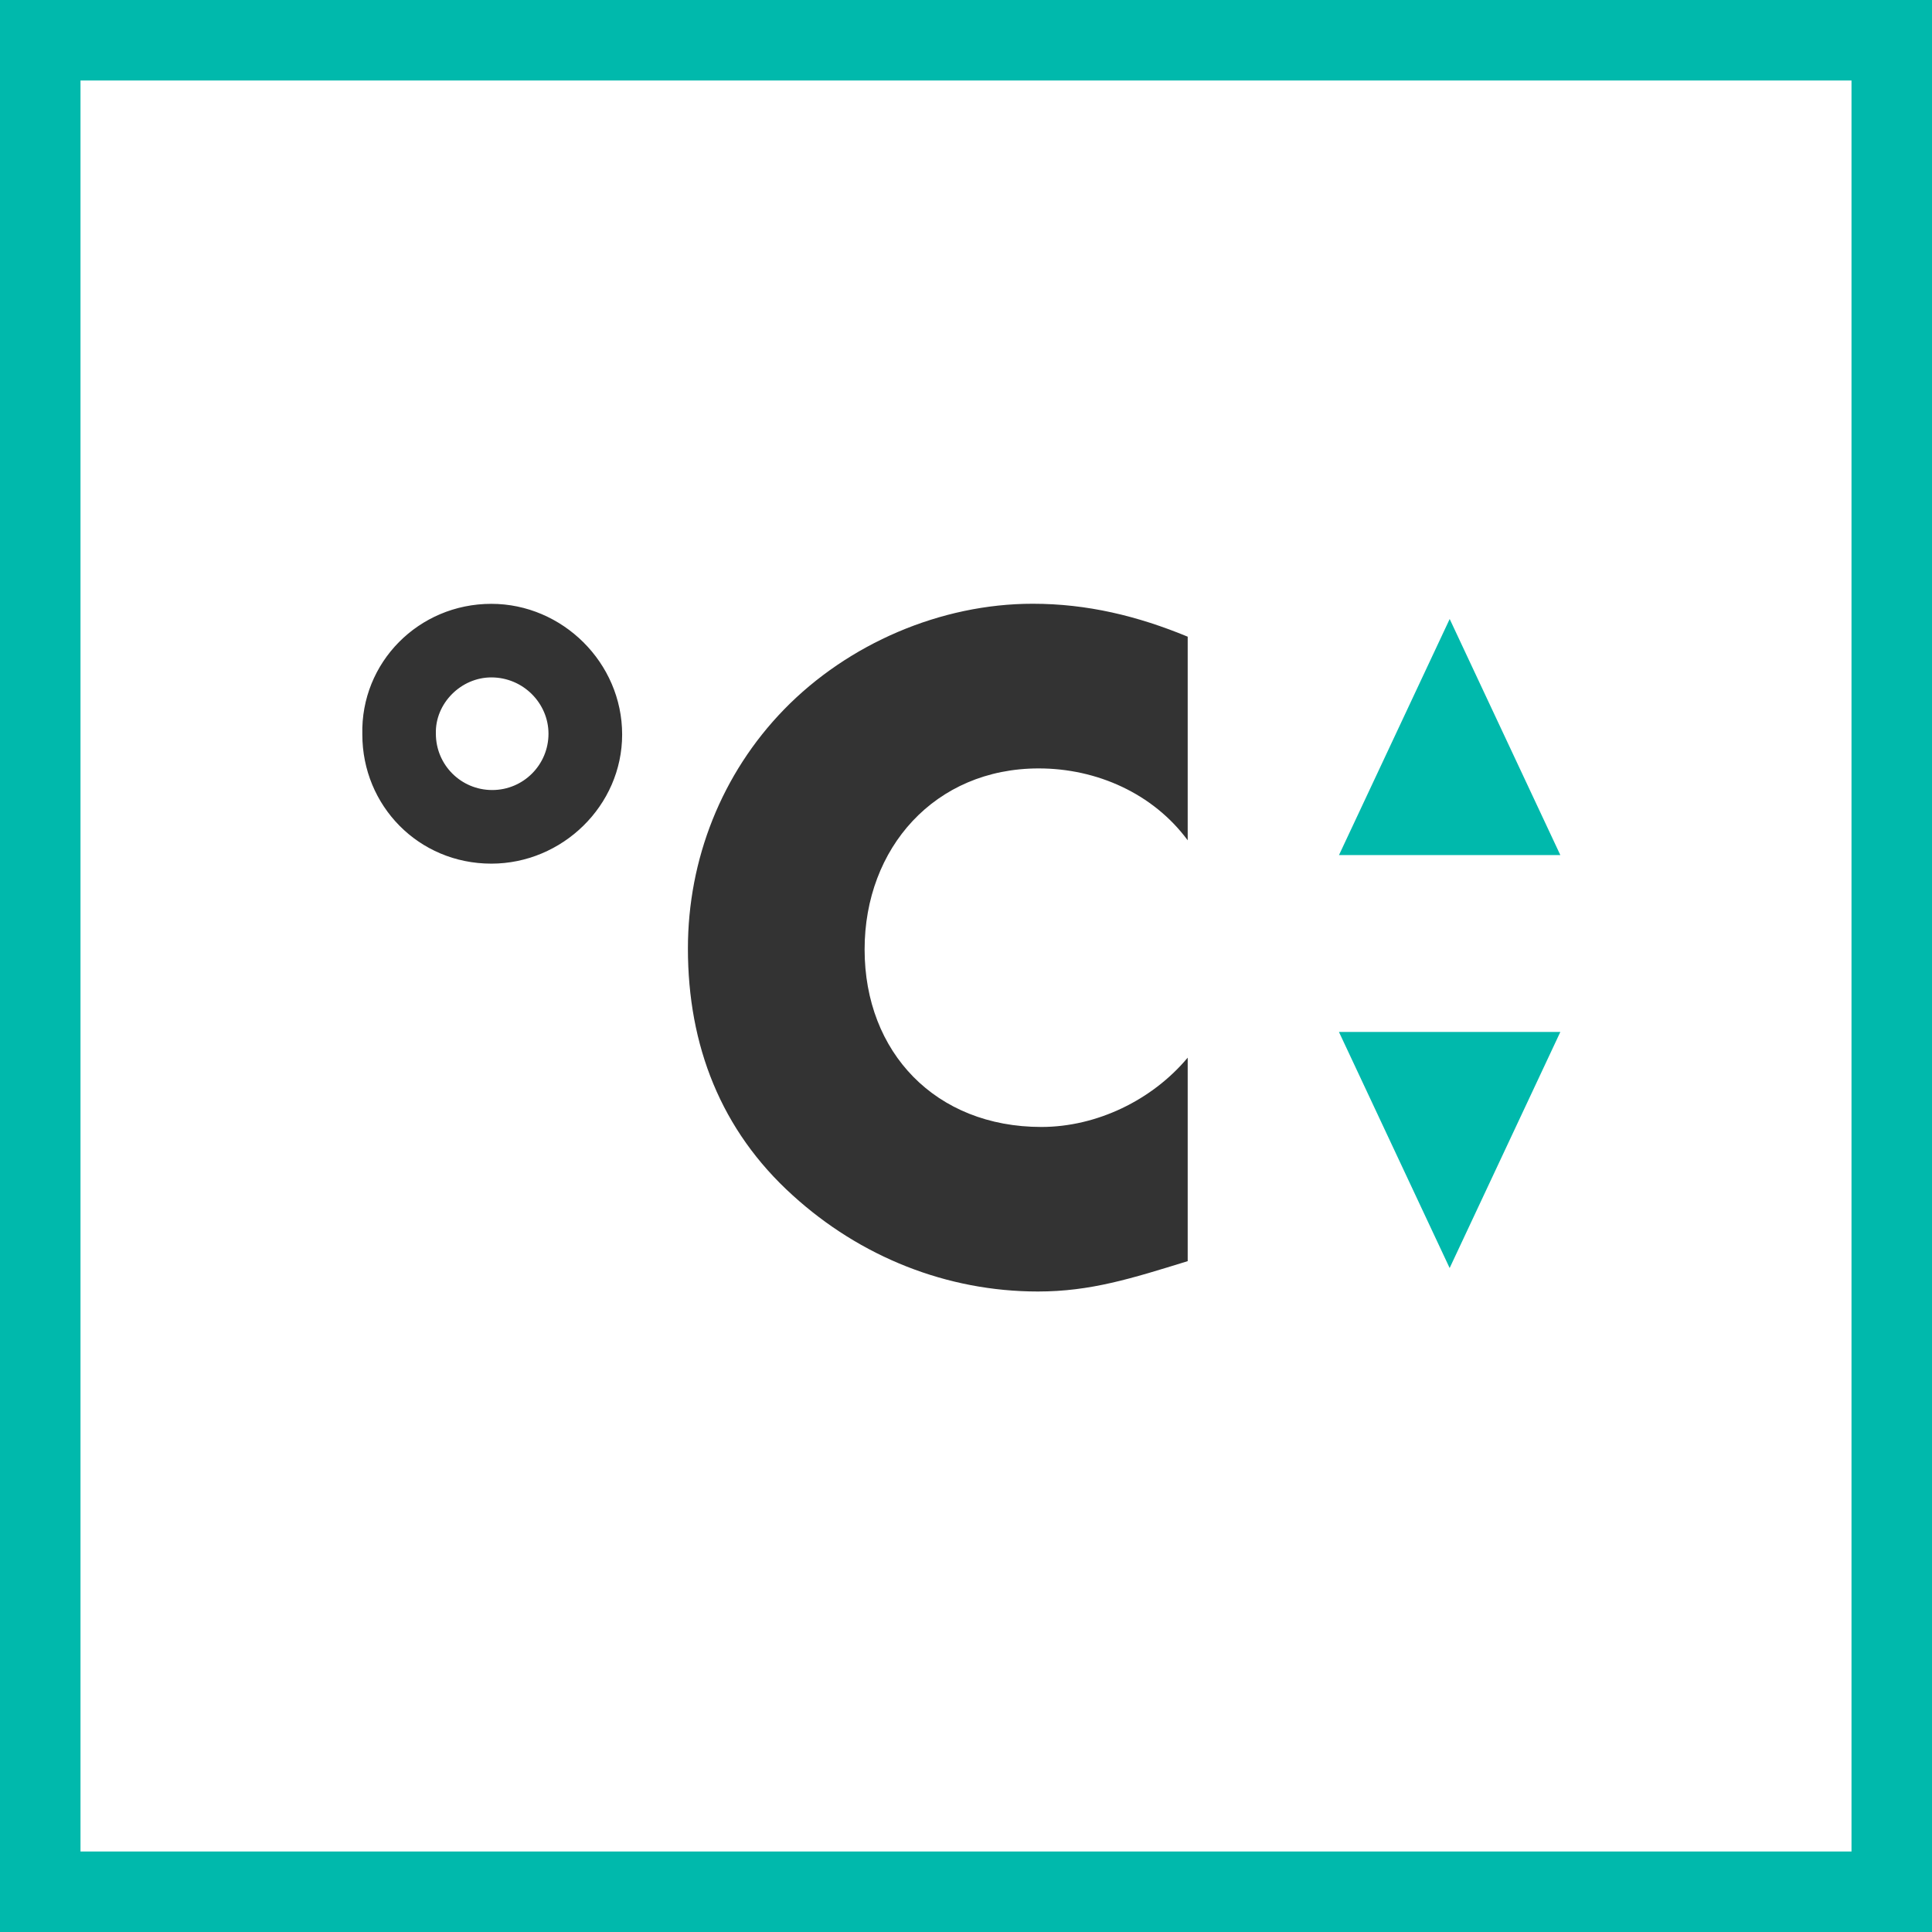
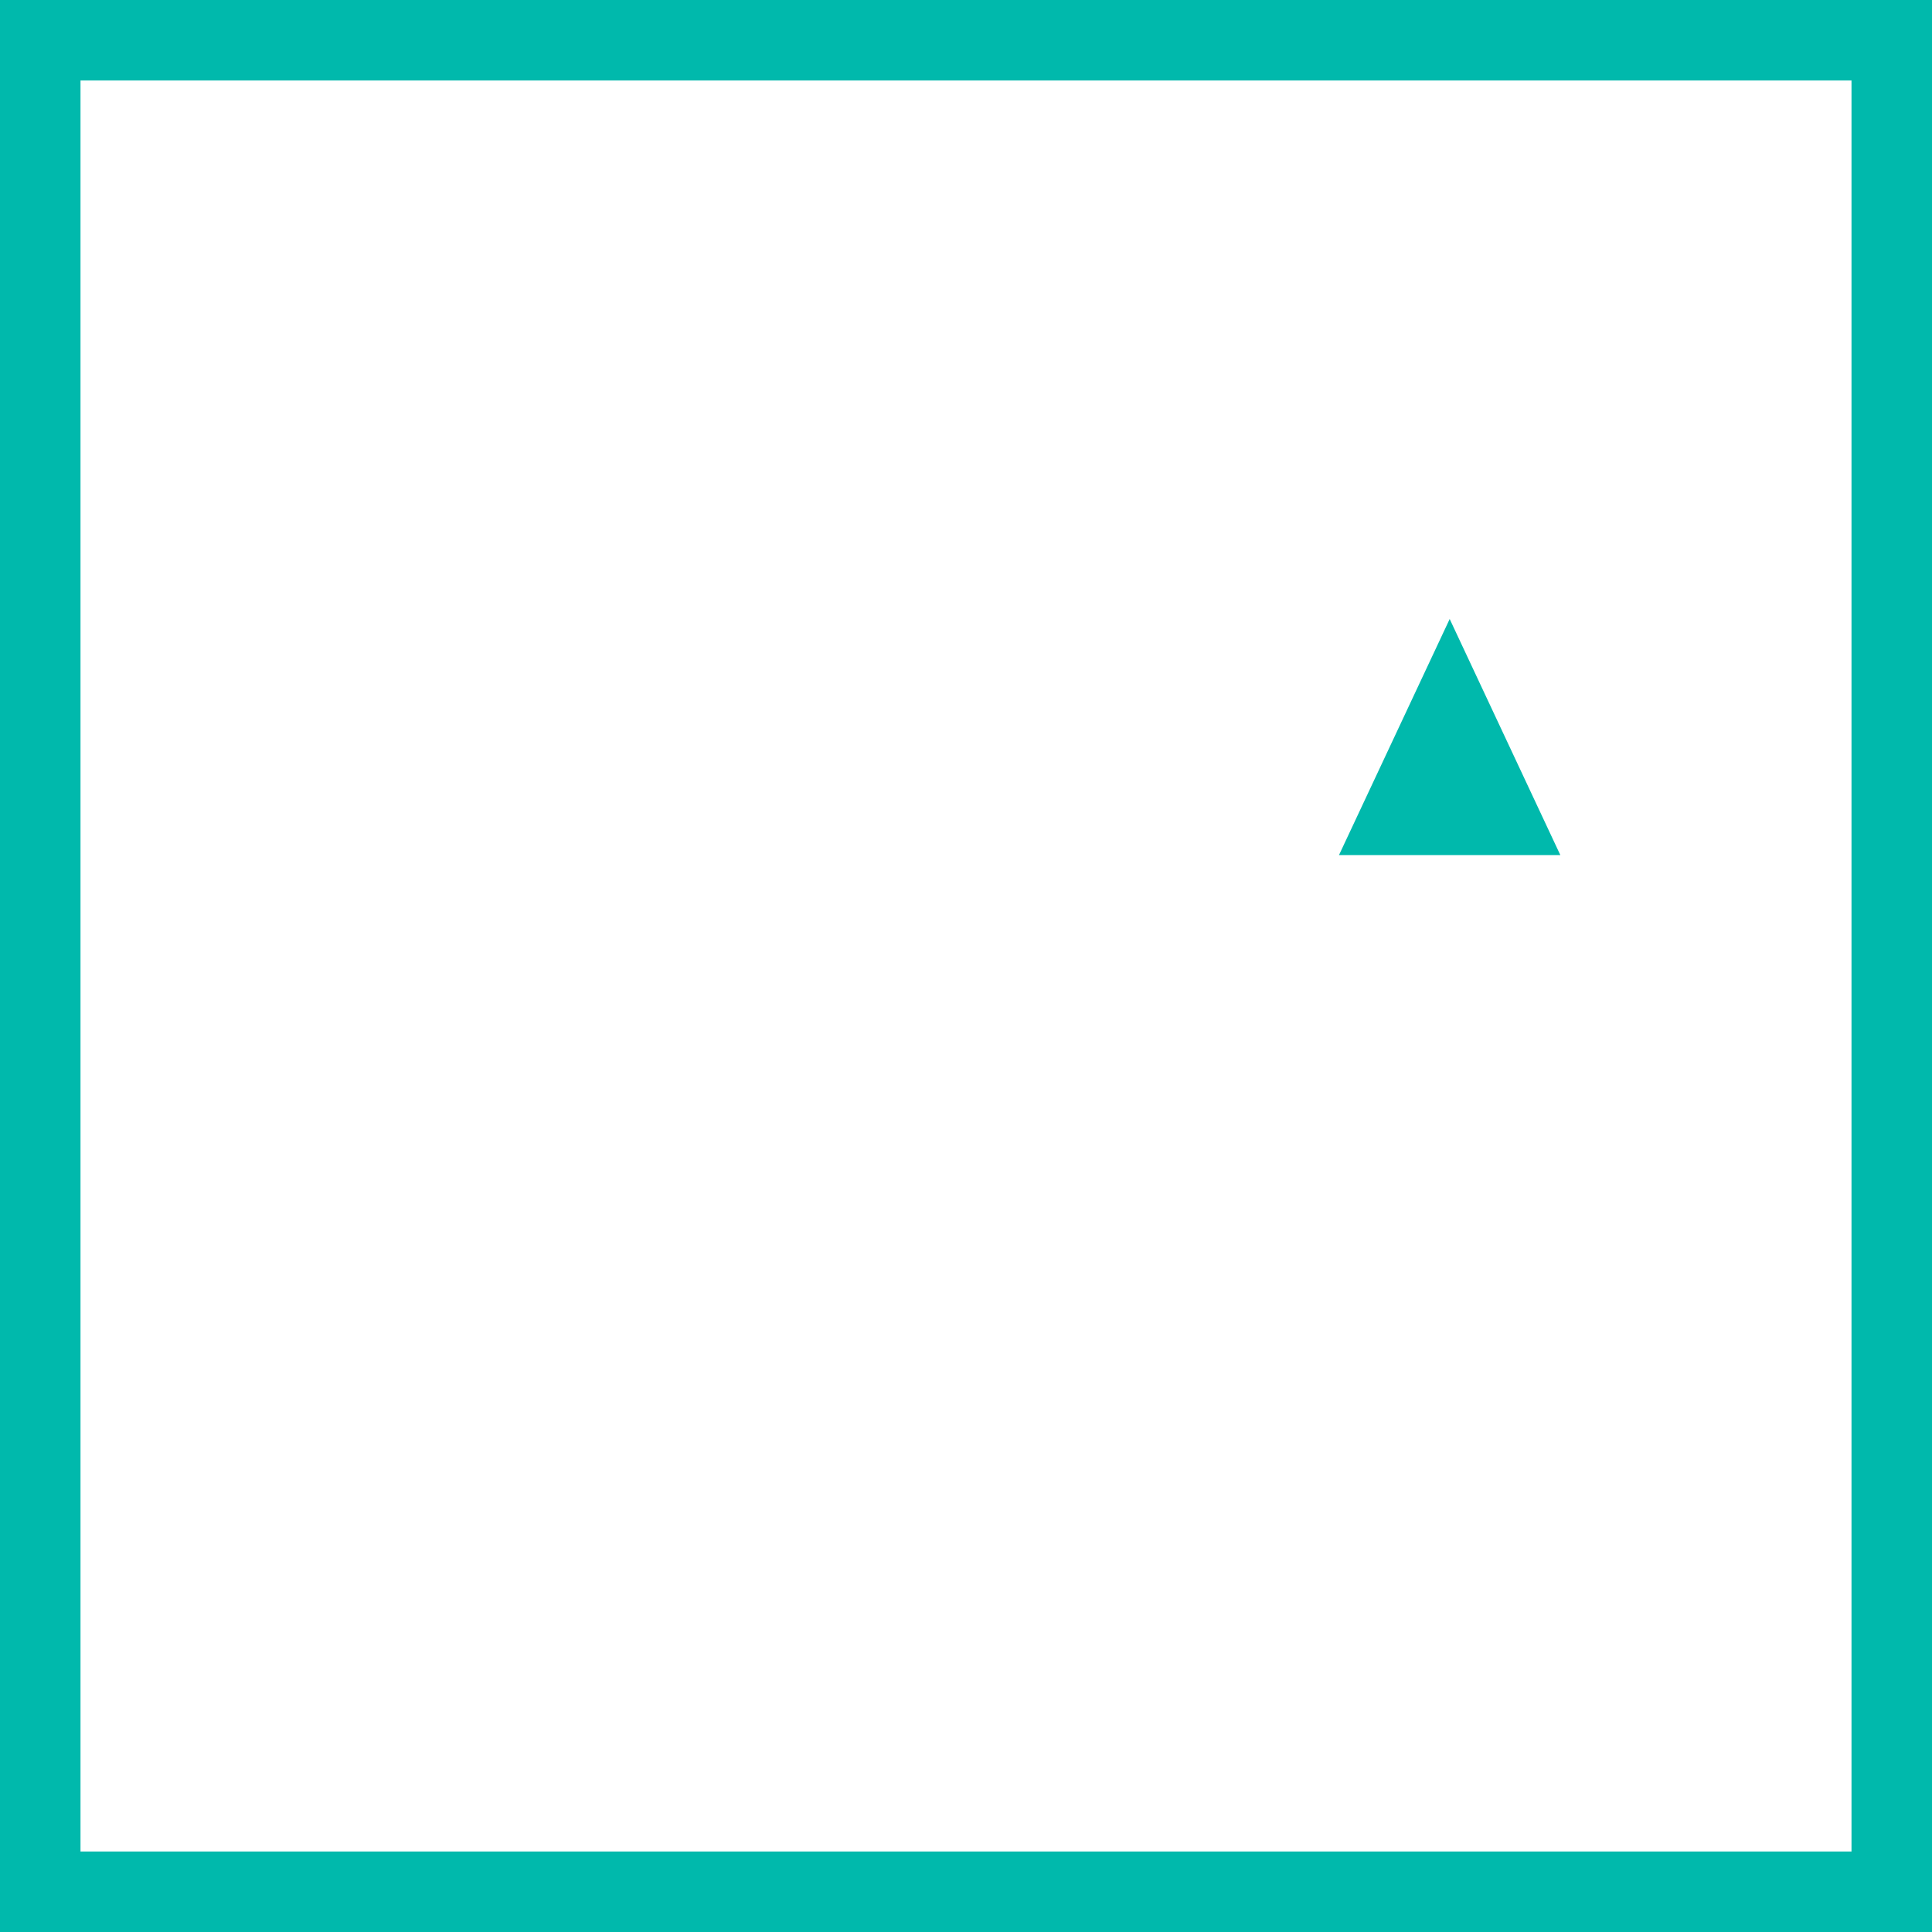
<svg xmlns="http://www.w3.org/2000/svg" width="48" height="48" viewBox="0 0 48 48" fill="none">
  <rect x="0" y="0" width="48" height="48" fill="#808080" stroke="none" />
  <path d="M1 1H47V47H1V1Z" stroke-width="2" fill="white" stroke="#00B9AC" />
-   <path fill-rule="evenodd" clip-rule="evenodd" d="M25.656 15C27.011 15 28.258 15.302 29.508 15.818V20.877C28.648 19.714 27.249 19.091 25.807 19.091C23.225 19.091 21.481 21.07 21.481 23.588C21.481 26.148 23.246 27.999 25.872 27.999C27.249 27.999 28.626 27.332 29.508 26.277V31.333C28.11 31.764 27.097 32.087 25.786 32.087C23.525 32.087 21.375 31.226 19.695 29.698C17.909 28.084 17.091 25.974 17.091 23.566C17.091 21.348 17.931 19.219 19.479 17.627C21.072 15.99 23.375 15 25.656 15ZM12.207 15.002C13.97 15.002 15.457 16.463 15.457 18.249C15.457 20.016 13.97 21.457 12.207 21.457C10.398 21.457 9.002 20.016 9.002 18.249C8.957 16.463 10.398 15.002 12.207 15.002ZM12.207 16.83C11.453 16.83 10.807 17.476 10.829 18.229C10.829 19.003 11.453 19.628 12.229 19.628C13.002 19.628 13.627 19.003 13.627 18.229C13.627 17.476 13.002 16.83 12.207 16.83Z" fill="#333333" />
-   <path d="M36.016 31.504L38.766 25.639H33.266L36.016 31.504Z" fill="#00B9AC" />
  <path d="M38.766 21.244L36.017 15.379L33.267 21.244H38.766Z" fill="#00B9AC" />
</svg>